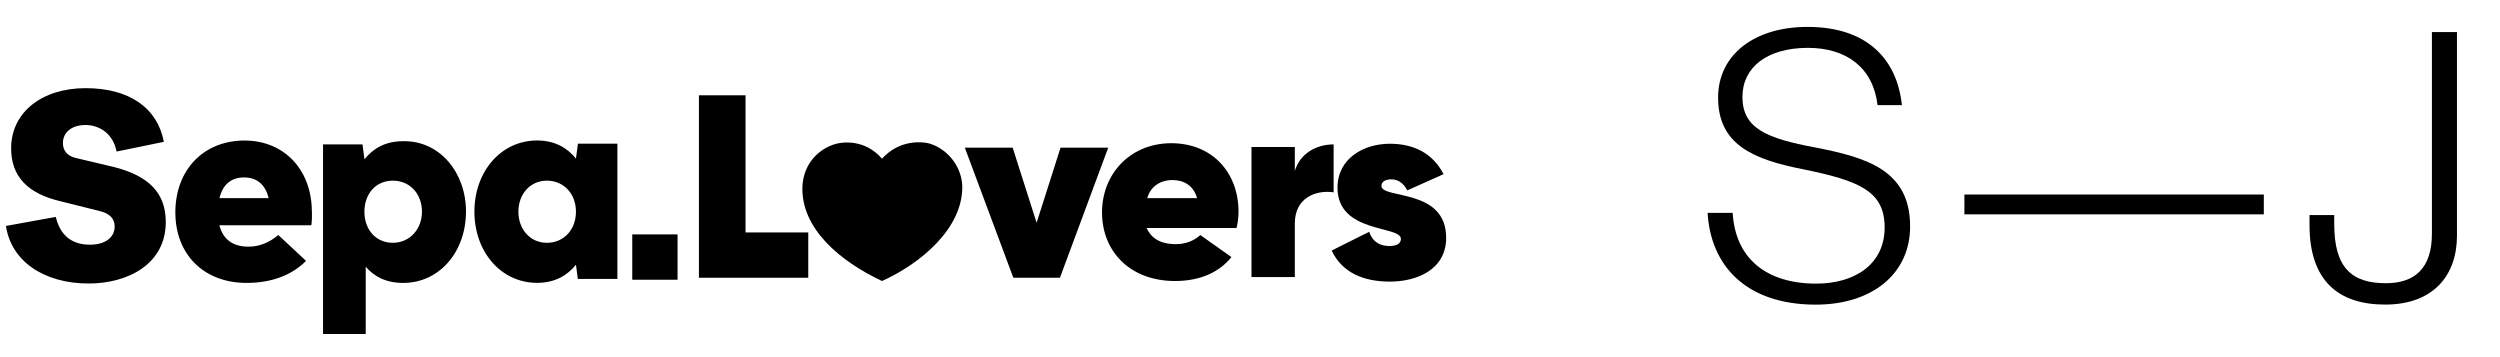
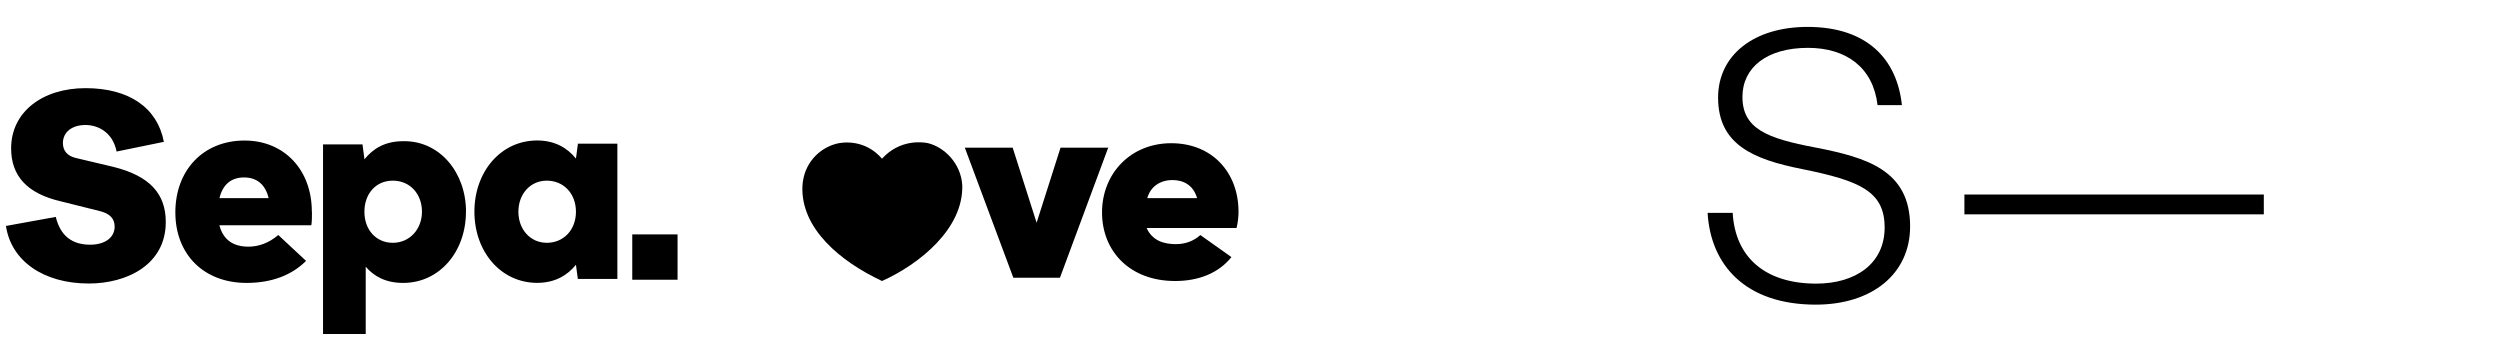
<svg xmlns="http://www.w3.org/2000/svg" id="Capa_1" data-name="Capa 1" viewBox="0 0 420 60">
  <defs>
    <style> .cls-1 { fill: #000; stroke-width: 0px; } </style>
  </defs>
  <g>
    <path class="cls-1" d="M1,37.96c.87,5.87,6.3,9.67,13.91,9.67,6.41,0,12.94-3.15,12.94-10.33,0-4.78-2.72-7.72-8.7-9.24l-6.41-1.52c-1.41-.33-2.17-1.2-2.17-2.5,0-1.85,1.52-3.04,3.8-3.04,2.07,0,4.57,1.2,5.22,4.46l7.94-1.63h0c-1.09-5.76-5.87-9.02-13.15-9.02S1.87,18.83,1.87,24.92c0,4.67,2.72,7.61,8.37,8.91l6.52,1.63c1.74.43,2.5,1.3,2.5,2.61,0,1.85-1.63,3.04-4.13,3.04-3.04,0-5-1.52-5.76-4.67h0l-8.37,1.52h0ZM106.22,39.38h7.61v7.61h-7.61v-7.61ZM87.09,35.57c0,2.93,1.96,5.22,4.78,5.22s4.89-2.17,4.89-5.22-2.07-5.22-4.89-5.22-4.78,2.28-4.78,5.22M97.09,46.98l-.33-2.5c-1.41,1.74-3.48,3.04-6.52,3.04-6.09,0-10.54-5.22-10.54-11.96s4.46-11.96,10.54-11.96c3.04,0,5.11,1.3,6.52,3.04l.33-2.5h6.63v22.72h-6.63v.11ZM61.22,35.57c0,3.04,1.96,5.22,4.78,5.22s4.89-2.28,4.89-5.22-1.96-5.22-4.89-5.22-4.78,2.28-4.78,5.22M78.28,35.57c0,6.74-4.46,11.96-10.54,11.96-2.93,0-4.89-1.09-6.3-2.72v11.3h-7.17v-31.85h6.63l.33,2.5c1.41-1.74,3.37-3.04,6.52-3.04,6.09-.11,10.54,5.22,10.54,11.85M36.87,33.29h8.26c-.54-2.28-1.96-3.48-4.13-3.48-2.17,0-3.59,1.2-4.13,3.48M52.41,35.57c0,.76,0,1.74-.11,2.28h-15.44c.65,2.5,2.39,3.59,4.89,3.59,1.74,0,3.48-.65,5-1.96l4.67,4.35c-2.39,2.39-5.76,3.7-10,3.7-7.17,0-11.96-4.78-11.96-11.85s4.67-12.07,11.63-12.07c6.63,0,11.3,4.89,11.3,11.96" />
-     <path class="cls-1" d="M135.79,39.05v7.61h-18.37v-30.65h7.83v23.04h10.54Z" />
    <g>
      <path class="cls-1" d="M186.22,24.7l-8.15,21.96h-7.83l-8.15-21.85h8.04l4.02,12.61,4.02-12.61h8.04v-.11Z" />
      <path class="cls-1" d="M197.64,41.01c1.52,0,2.93-.54,4.02-1.52l5.22,3.7c-2.17,2.72-5.54,4.02-9.46,4.02-7.61,0-12.28-5-12.28-11.52s4.78-11.63,11.63-11.63,11.3,4.89,11.3,11.52c0,.87-.11,1.85-.33,2.72h-15.11c.98,2.17,2.93,2.72,5,2.72ZM201.11,33.29c-.65-2.28-2.39-3.04-4.13-3.04-2.07,0-3.7,1.09-4.24,3.04h8.37Z" />
-       <path class="cls-1" d="M224.05,24.27v8.04c-2.93-.43-6.52.87-6.52,5.22v9.02h-7.28v-21.85h7.28v4.02c.87-2.93,3.59-4.46,6.52-4.46Z" />
-       <path class="cls-1" d="M242.96,39.92c0,5.43-5,7.39-9.46,7.39s-8.04-1.52-9.78-5.22l6.3-3.15c.54,1.63,1.74,2.39,3.37,2.39,1.3,0,1.96-.43,1.96-1.2,0-2.28-10.65-.87-10.65-8.59,0-4.89,4.35-7.39,8.8-7.39,3.91,0,7.17,1.52,9.02,5.11l-6.09,2.72c-.65-1.2-1.52-1.85-2.72-1.85-.98,0-1.63.43-1.63,1.09,0,2.28,10.87.33,10.87,8.7Z" />
    </g>
    <path class="cls-1" d="M155.9,24.05c-.98-.22-4.78-.65-7.72,2.61-2.83-3.26-6.52-2.83-7.72-2.5-2.83.76-5.43,3.26-5.65,7.07-.33,7.17,6.41,12.72,13.37,15.98,6.3-2.83,13.7-8.8,13.48-16.09-.22-3.7-3.04-6.41-5.76-7.07Z" />
  </g>
  <g>
    <path class="cls-1" d="M286.88,35.76h4.21c.44,7.61,5.6,11.88,14.02,11.89,6.6,0,11.51-3.33,11.51-9.43s-4.21-7.86-13.83-9.81c-8.3-1.64-14.15-4.15-14.15-12.01,0-7.17,6.04-11.88,15.03-11.88,10,0,15.03,5.41,15.85,13.14h-4.09c-.75-6.35-5.28-9.62-11.7-9.62-6.85,0-11,3.27-11,8.24,0,5.34,4.15,6.98,12.2,8.49,8.74,1.7,15.97,3.84,15.97,13.27,0,7.99-6.41,13.14-15.85,13.14-11.82,0-17.67-6.67-18.17-15.41Z" />
    <path class="cls-1" d="M330.02,32.68h50.3v3.33h-50.3v-3.33Z" />
-     <path class="cls-1" d="M388,37.83v-1.7h4.15v1.51c0,7.36,2.95,9.94,8.68,9.94,4.84,0,7.73-2.51,7.73-8.3V5.39h4.21v34.21c0,6.6-3.9,11.57-12.07,11.57-7.92,0-12.7-4.09-12.7-13.33Z" />
  </g>
</svg>